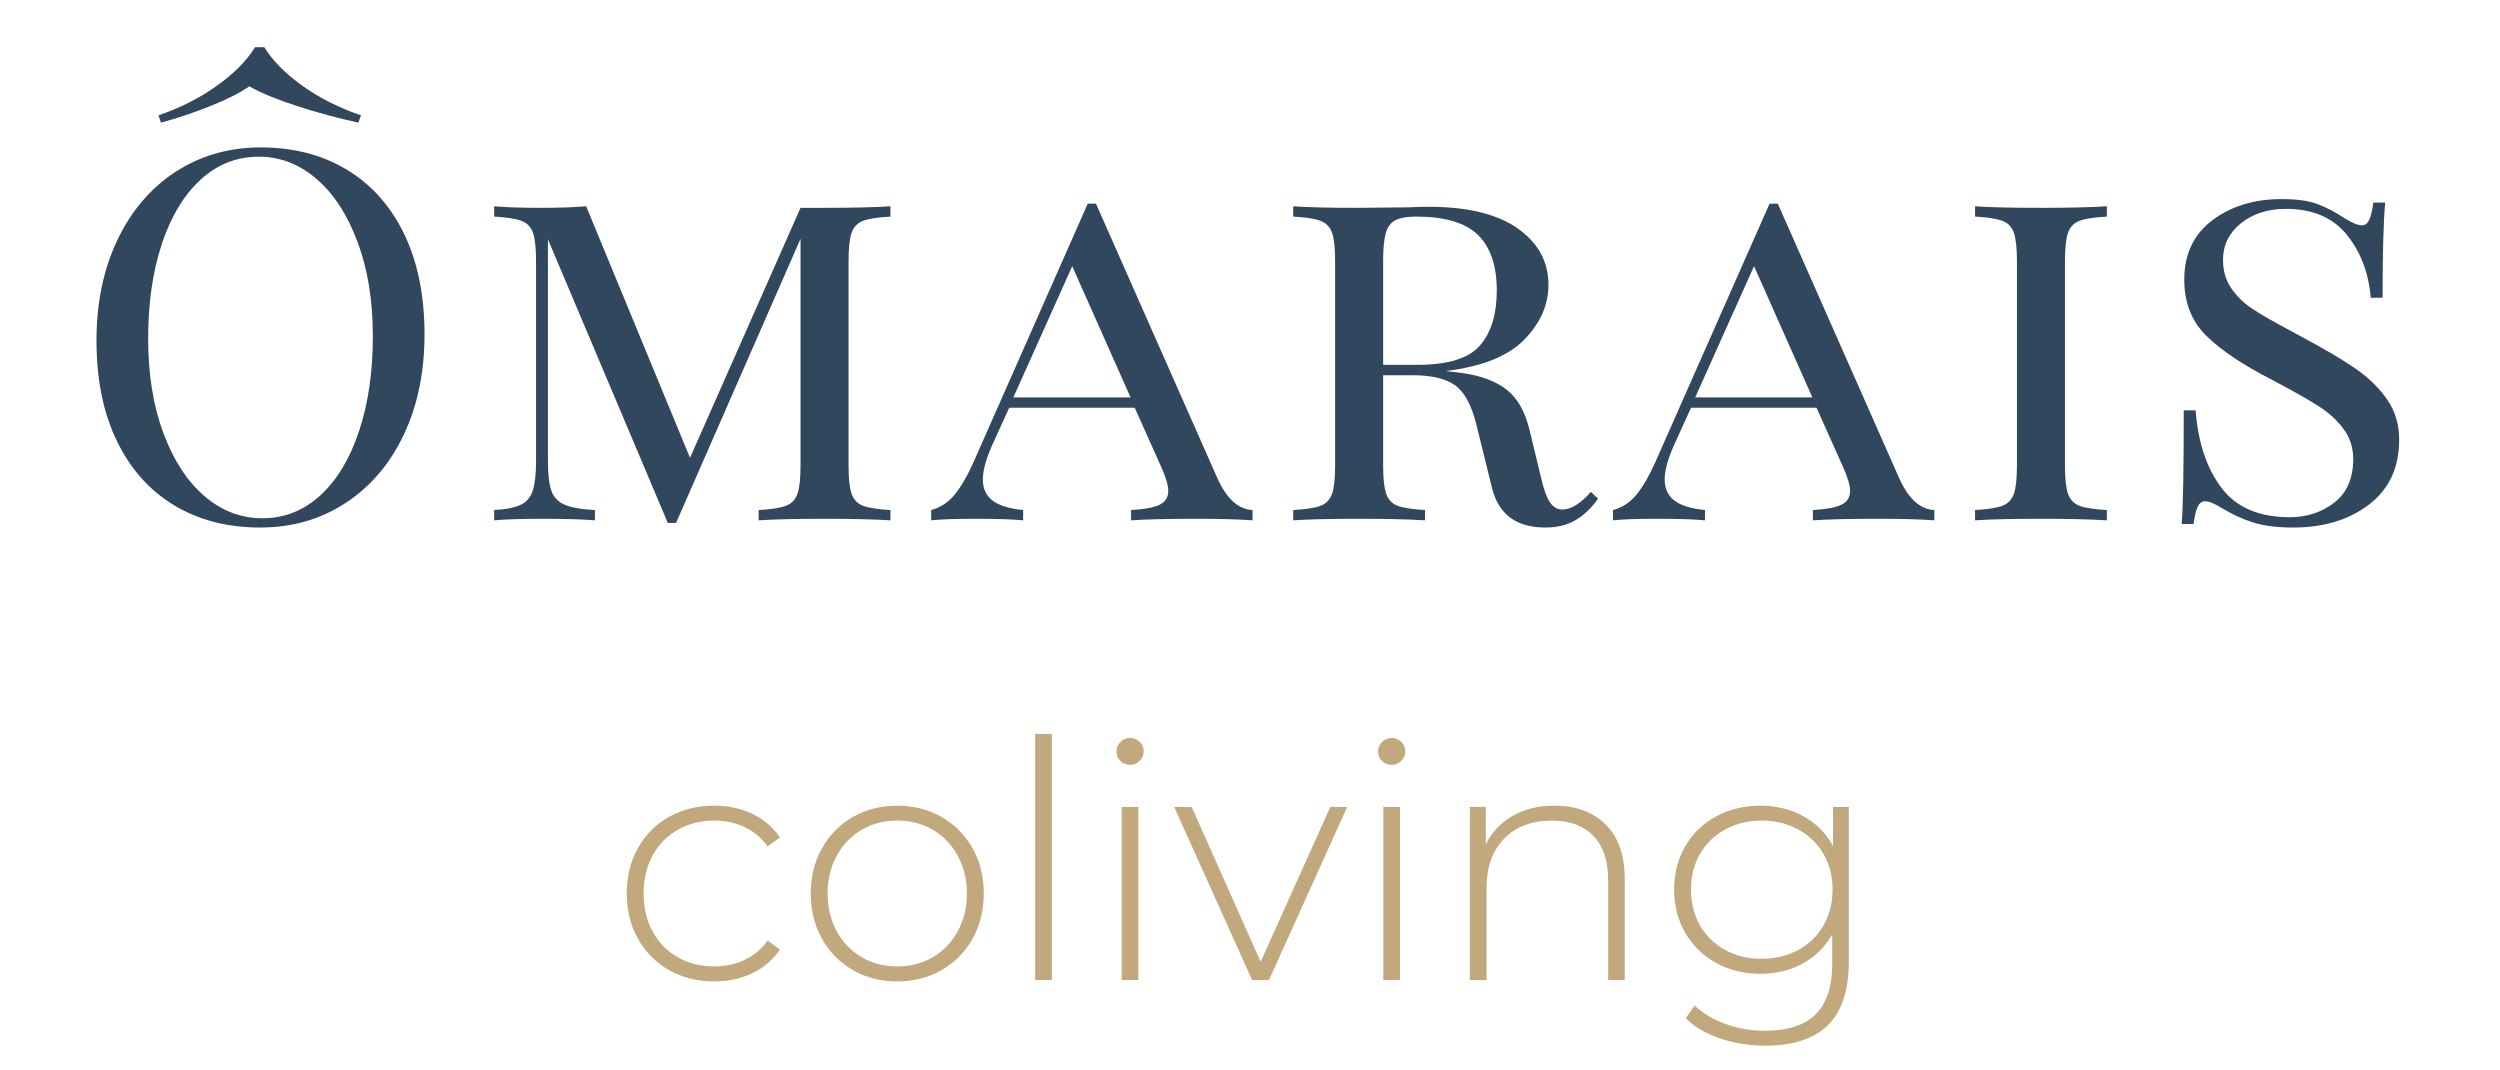
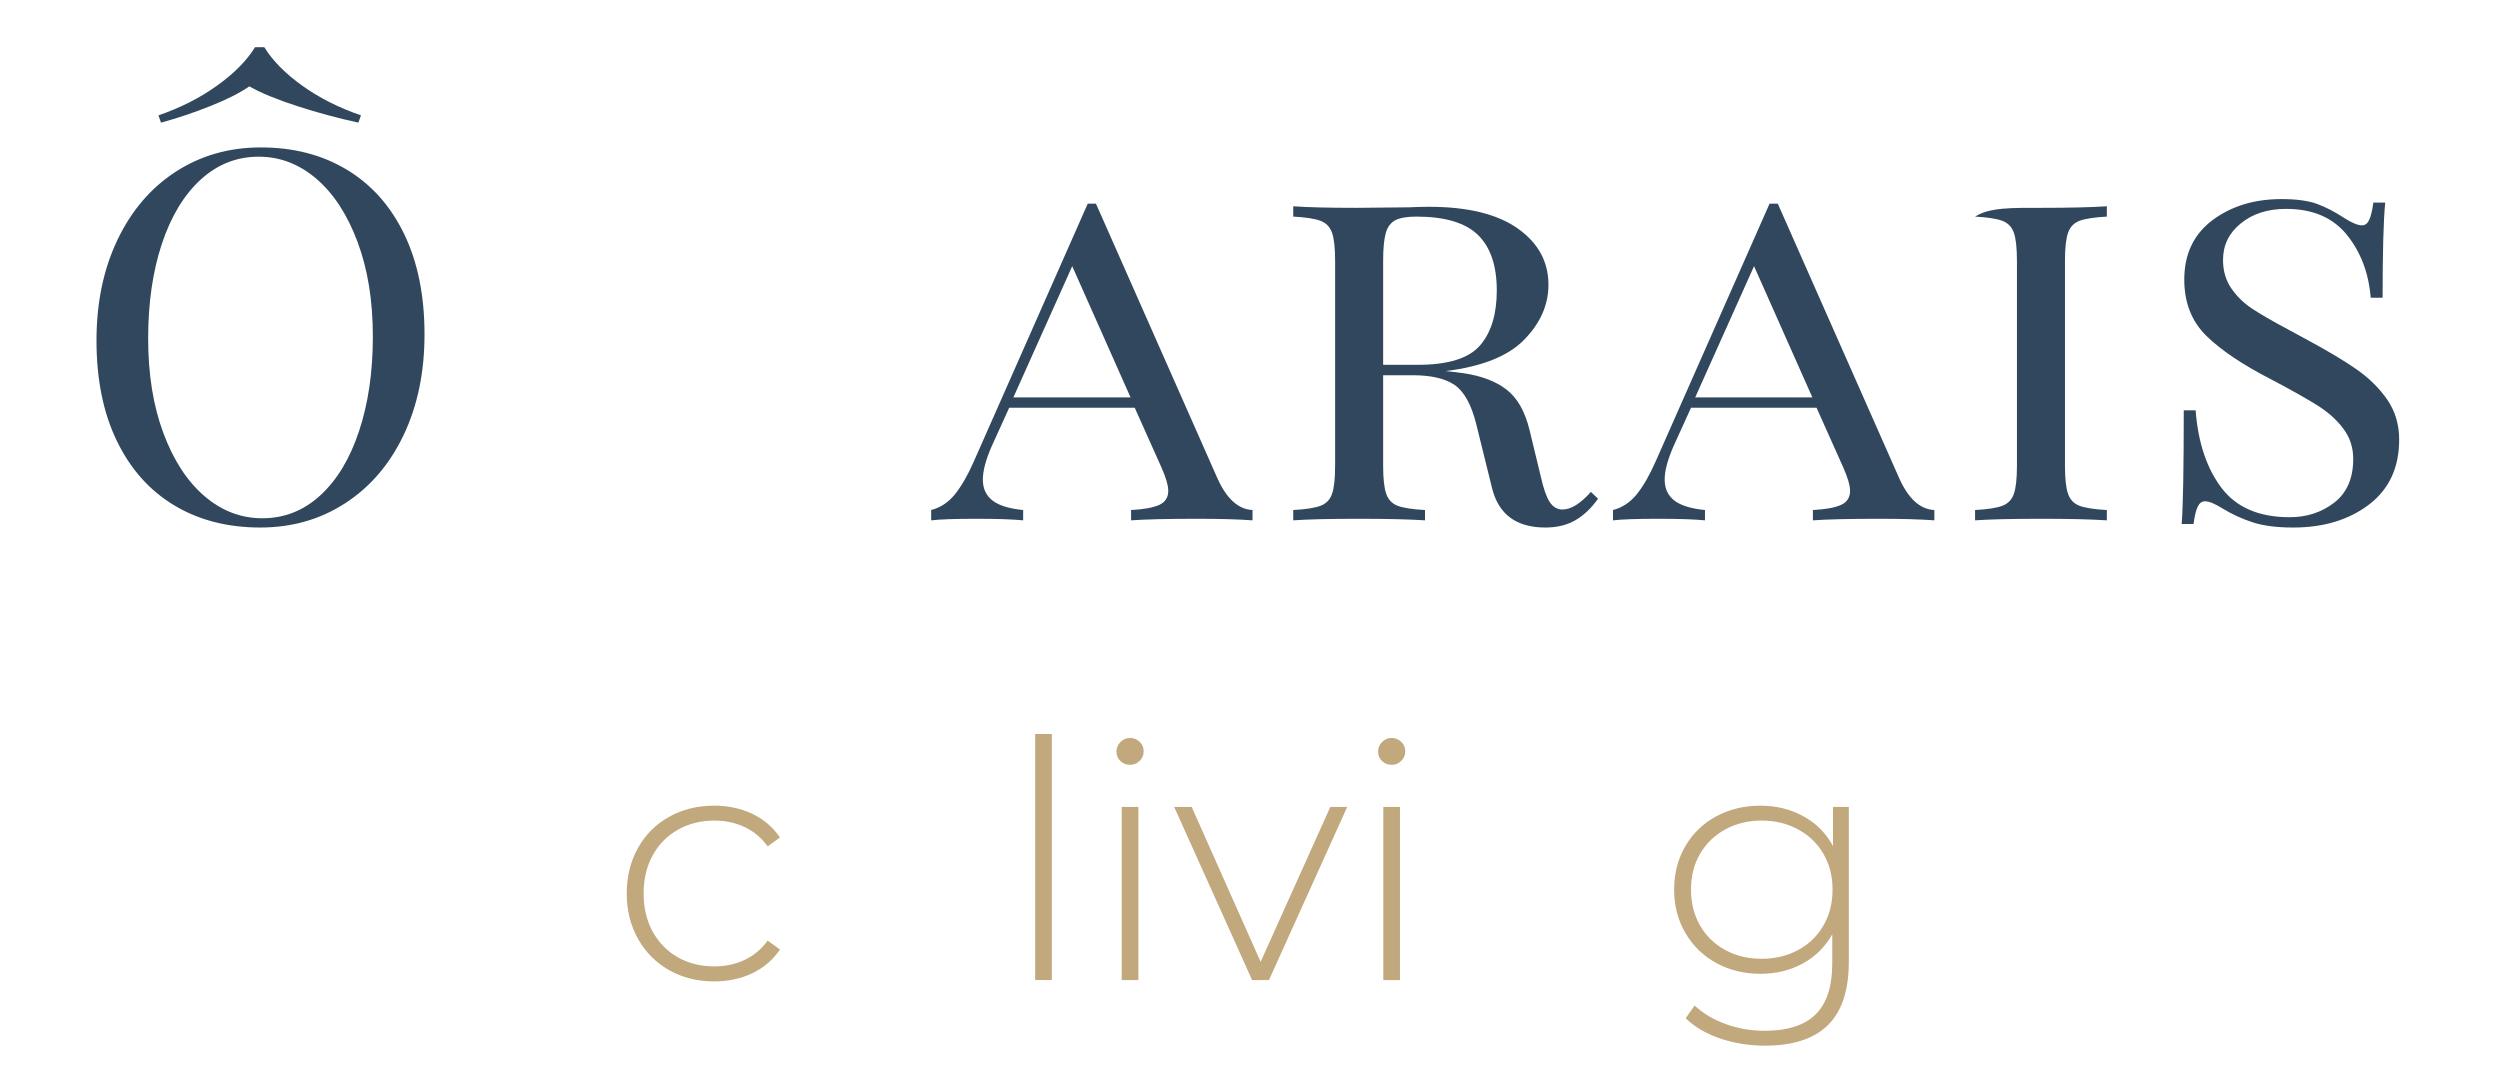
<svg xmlns="http://www.w3.org/2000/svg" width="500" viewBox="0 0 375 160.5" height="214" preserveAspectRatio="xMidYMid meet">
  <defs>
    <g />
  </defs>
  <g fill="#30475e" fill-opacity="1">
    <g transform="translate(10.365, 78.051)">
      <g>
        <path d="M 28.75 -55.938 C 33.656 -55.938 37.953 -54.828 41.641 -52.609 C 45.336 -50.391 48.207 -47.176 50.25 -42.969 C 52.289 -38.758 53.312 -33.734 53.312 -27.891 C 53.312 -22.211 52.266 -17.176 50.172 -12.781 C 48.078 -8.395 45.156 -4.988 41.406 -2.562 C 37.664 -0.133 33.422 1.078 28.672 1.078 C 23.766 1.078 19.461 -0.031 15.766 -2.25 C 12.078 -4.469 9.211 -7.68 7.172 -11.891 C 5.129 -16.098 4.109 -21.125 4.109 -26.969 C 4.109 -32.645 5.156 -37.676 7.25 -42.062 C 9.344 -46.457 12.258 -49.867 16 -52.297 C 19.75 -54.723 24 -55.938 28.75 -55.938 Z M 28.438 -54.547 C 25.133 -54.547 22.227 -53.395 19.719 -51.094 C 17.219 -48.801 15.281 -45.586 13.906 -41.453 C 12.539 -37.316 11.859 -32.594 11.859 -27.281 C 11.859 -21.906 12.617 -17.176 14.141 -13.094 C 15.66 -9.008 17.711 -5.859 20.297 -3.641 C 22.879 -1.422 25.773 -0.312 28.984 -0.312 C 32.285 -0.312 35.188 -1.457 37.688 -3.75 C 40.195 -6.051 42.133 -9.27 43.5 -13.406 C 44.875 -17.539 45.562 -22.266 45.562 -27.578 C 45.562 -32.953 44.797 -37.68 43.266 -41.766 C 41.742 -45.848 39.691 -49 37.109 -51.219 C 34.523 -53.438 31.633 -54.547 28.438 -54.547 Z M 29.281 -70.969 C 30.52 -68.957 32.414 -67.035 34.969 -65.203 C 37.531 -63.367 40.469 -61.883 43.781 -60.75 L 43.391 -59.656 C 40.285 -60.332 37.223 -61.16 34.203 -62.141 C 31.18 -63.117 28.789 -64.102 27.031 -65.094 C 25.594 -64.102 23.645 -63.117 21.188 -62.141 C 18.738 -61.16 16.27 -60.332 13.781 -59.656 L 13.406 -60.75 C 16.707 -61.883 19.633 -63.367 22.188 -65.203 C 24.75 -67.035 26.648 -68.957 27.891 -70.969 Z M 29.281 -70.969 " />
      </g>
    </g>
  </g>
  <g fill="#30475e" fill-opacity="1">
    <g transform="translate(70.877, 78.051)">
      <g>
-         <path d="M 62.688 -45.562 C 60.82 -45.457 59.461 -45.25 58.609 -44.938 C 57.766 -44.625 57.188 -44.031 56.875 -43.156 C 56.562 -42.281 56.406 -40.859 56.406 -38.891 L 56.406 -8.219 C 56.406 -6.25 56.562 -4.828 56.875 -3.953 C 57.188 -3.078 57.766 -2.484 58.609 -2.172 C 59.461 -1.859 60.82 -1.648 62.688 -1.547 L 62.688 0 C 60.312 -0.156 57.031 -0.234 52.844 -0.234 C 48.406 -0.234 45.098 -0.156 42.922 0 L 42.922 -1.547 C 44.785 -1.648 46.141 -1.859 46.984 -2.172 C 47.836 -2.484 48.422 -3.078 48.734 -3.953 C 49.047 -4.828 49.203 -6.25 49.203 -8.219 L 49.203 -42.234 L 30.531 0.391 L 29.297 0.391 L 11.312 -42.156 L 11.312 -8.984 C 11.312 -6.973 11.477 -5.473 11.812 -4.484 C 12.145 -3.504 12.801 -2.797 13.781 -2.359 C 14.77 -1.922 16.297 -1.648 18.359 -1.547 L 18.359 0 C 16.504 -0.156 13.867 -0.234 10.453 -0.234 C 7.359 -0.234 4.957 -0.156 3.25 0 L 3.25 -1.547 C 5.062 -1.648 6.406 -1.922 7.281 -2.359 C 8.156 -2.797 8.75 -3.52 9.062 -4.531 C 9.375 -5.539 9.531 -7.023 9.531 -8.984 L 9.531 -38.891 C 9.531 -40.859 9.375 -42.281 9.062 -43.156 C 8.75 -44.031 8.164 -44.625 7.312 -44.938 C 6.469 -45.25 5.113 -45.457 3.25 -45.562 L 3.25 -47.109 C 4.957 -46.953 7.359 -46.875 10.453 -46.875 C 12.93 -46.875 15.129 -46.953 17.047 -47.109 L 32.625 -9.375 L 49.203 -46.875 L 52.844 -46.875 C 57.031 -46.875 60.312 -46.953 62.688 -47.109 Z M 62.688 -45.562 " />
-       </g>
+         </g>
    </g>
  </g>
  <g fill="#30475e" fill-opacity="1">
    <g transform="translate(139.911, 78.051)">
      <g>
        <path d="M 42.609 -6.516 C 44.004 -3.305 45.789 -1.648 47.969 -1.547 L 47.969 0 C 45.895 -0.156 43.129 -0.234 39.672 -0.234 C 35.234 -0.234 31.926 -0.156 29.75 0 L 29.75 -1.547 C 31.664 -1.648 33.07 -1.906 33.969 -2.312 C 34.875 -2.727 35.328 -3.43 35.328 -4.422 C 35.328 -5.242 34.969 -6.457 34.25 -8.062 L 30.297 -16.891 L 11.469 -16.891 L 8.828 -11.078 C 7.953 -9.066 7.516 -7.414 7.516 -6.125 C 7.516 -4.781 7.992 -3.734 8.953 -2.984 C 9.91 -2.234 11.445 -1.754 13.562 -1.547 L 13.562 0 C 12.008 -0.156 9.66 -0.234 6.516 -0.234 C 3.359 -0.234 1.109 -0.156 -0.234 0 L -0.234 -1.547 C 1.16 -1.91 2.348 -2.695 3.328 -3.906 C 4.305 -5.125 5.238 -6.738 6.125 -8.75 L 23.25 -47.5 L 24.484 -47.5 Z M 29.672 -18.438 L 20.922 -38.125 L 12.094 -18.438 Z M 29.672 -18.438 " />
      </g>
    </g>
  </g>
  <g fill="#30475e" fill-opacity="1">
    <g transform="translate(190.737, 78.051)">
      <g>
        <path d="M 48.969 -3.25 C 47.988 -1.852 46.863 -0.781 45.594 -0.031 C 44.332 0.707 42.82 1.078 41.062 1.078 C 36.727 1.078 34.066 -0.879 33.078 -4.797 L 30.688 -14.484 C 29.957 -17.379 28.883 -19.316 27.469 -20.297 C 26.051 -21.273 23.945 -21.766 21.156 -21.766 L 16.734 -21.766 L 16.734 -8.219 C 16.734 -6.25 16.891 -4.828 17.203 -3.953 C 17.516 -3.078 18.094 -2.484 18.938 -2.172 C 19.789 -1.859 21.148 -1.648 23.016 -1.547 L 23.016 0 C 20.641 -0.156 17.359 -0.234 13.172 -0.234 C 8.734 -0.234 5.426 -0.156 3.25 0 L 3.25 -1.547 C 5.113 -1.648 6.469 -1.859 7.312 -2.172 C 8.164 -2.484 8.75 -3.078 9.062 -3.953 C 9.375 -4.828 9.531 -6.25 9.531 -8.219 L 9.531 -38.891 C 9.531 -40.859 9.375 -42.281 9.062 -43.156 C 8.75 -44.031 8.164 -44.625 7.312 -44.938 C 6.469 -45.25 5.113 -45.457 3.25 -45.562 L 3.25 -47.109 C 5.426 -46.953 8.578 -46.875 12.703 -46.875 L 20.609 -46.953 C 21.484 -47.004 22.488 -47.031 23.625 -47.031 C 29.414 -47.031 33.848 -45.945 36.922 -43.781 C 39.992 -41.613 41.531 -38.797 41.531 -35.328 C 41.531 -32.336 40.328 -29.602 37.922 -27.125 C 35.523 -24.645 31.586 -23.066 26.109 -22.391 C 27.141 -22.285 28.02 -22.18 28.75 -22.078 C 31.488 -21.672 33.656 -20.848 35.25 -19.609 C 36.852 -18.367 37.992 -16.379 38.672 -13.641 L 40.375 -6.594 C 40.781 -4.781 41.227 -3.5 41.719 -2.75 C 42.219 -2 42.852 -1.625 43.625 -1.625 C 44.914 -1.625 46.336 -2.504 47.891 -4.266 Z M 21.703 -45.562 C 20.305 -45.562 19.258 -45.379 18.562 -45.016 C 17.863 -44.648 17.383 -44.004 17.125 -43.078 C 16.863 -42.148 16.734 -40.754 16.734 -38.891 L 16.734 -23.328 L 21.922 -23.328 C 26.473 -23.328 29.586 -24.297 31.266 -26.234 C 32.941 -28.172 33.781 -30.922 33.781 -34.484 C 33.781 -38.203 32.836 -40.977 30.953 -42.812 C 29.066 -44.645 25.984 -45.562 21.703 -45.562 Z M 21.703 -45.562 " />
      </g>
    </g>
  </g>
  <g fill="#30475e" fill-opacity="1">
    <g transform="translate(242.184, 78.051)">
      <g>
        <path d="M 42.609 -6.516 C 44.004 -3.305 45.789 -1.648 47.969 -1.547 L 47.969 0 C 45.895 -0.156 43.129 -0.234 39.672 -0.234 C 35.234 -0.234 31.926 -0.156 29.75 0 L 29.75 -1.547 C 31.664 -1.648 33.07 -1.906 33.969 -2.312 C 34.875 -2.727 35.328 -3.43 35.328 -4.422 C 35.328 -5.242 34.969 -6.457 34.25 -8.062 L 30.297 -16.891 L 11.469 -16.891 L 8.828 -11.078 C 7.953 -9.066 7.516 -7.414 7.516 -6.125 C 7.516 -4.781 7.992 -3.734 8.953 -2.984 C 9.91 -2.234 11.445 -1.754 13.562 -1.547 L 13.562 0 C 12.008 -0.156 9.66 -0.234 6.516 -0.234 C 3.359 -0.234 1.109 -0.156 -0.234 0 L -0.234 -1.547 C 1.16 -1.91 2.348 -2.695 3.328 -3.906 C 4.305 -5.125 5.238 -6.738 6.125 -8.75 L 23.25 -47.5 L 24.484 -47.5 Z M 29.672 -18.438 L 20.922 -38.125 L 12.094 -18.438 Z M 29.672 -18.438 " />
      </g>
    </g>
  </g>
  <g fill="#30475e" fill-opacity="1">
    <g transform="translate(293.011, 78.051)">
      <g>
-         <path d="M 23.016 -45.562 C 21.148 -45.457 19.789 -45.25 18.938 -44.938 C 18.094 -44.625 17.516 -44.031 17.203 -43.156 C 16.891 -42.281 16.734 -40.859 16.734 -38.891 L 16.734 -8.219 C 16.734 -6.25 16.891 -4.828 17.203 -3.953 C 17.516 -3.078 18.094 -2.484 18.938 -2.172 C 19.789 -1.859 21.148 -1.648 23.016 -1.547 L 23.016 0 C 20.641 -0.156 17.359 -0.234 13.172 -0.234 C 8.734 -0.234 5.426 -0.156 3.25 0 L 3.25 -1.547 C 5.113 -1.648 6.469 -1.859 7.312 -2.172 C 8.164 -2.484 8.75 -3.078 9.062 -3.953 C 9.375 -4.828 9.531 -6.25 9.531 -8.219 L 9.531 -38.891 C 9.531 -40.859 9.375 -42.281 9.062 -43.156 C 8.75 -44.031 8.164 -44.625 7.312 -44.938 C 6.469 -45.25 5.113 -45.457 3.25 -45.562 L 3.25 -47.109 C 5.426 -46.953 8.734 -46.875 13.172 -46.875 C 17.305 -46.875 20.586 -46.953 23.016 -47.109 Z M 23.016 -45.562 " />
+         <path d="M 23.016 -45.562 C 21.148 -45.457 19.789 -45.25 18.938 -44.938 C 18.094 -44.625 17.516 -44.031 17.203 -43.156 C 16.891 -42.281 16.734 -40.859 16.734 -38.891 L 16.734 -8.219 C 16.734 -6.25 16.891 -4.828 17.203 -3.953 C 17.516 -3.078 18.094 -2.484 18.938 -2.172 C 19.789 -1.859 21.148 -1.648 23.016 -1.547 L 23.016 0 C 20.641 -0.156 17.359 -0.234 13.172 -0.234 C 8.734 -0.234 5.426 -0.156 3.25 0 L 3.25 -1.547 C 5.113 -1.648 6.469 -1.859 7.312 -2.172 C 8.164 -2.484 8.75 -3.078 9.062 -3.953 C 9.375 -4.828 9.531 -6.25 9.531 -8.219 L 9.531 -38.891 C 9.531 -40.859 9.375 -42.281 9.062 -43.156 C 8.75 -44.031 8.164 -44.625 7.312 -44.938 C 6.469 -45.25 5.113 -45.457 3.25 -45.562 C 5.426 -46.953 8.734 -46.875 13.172 -46.875 C 17.305 -46.875 20.586 -46.953 23.016 -47.109 Z M 23.016 -45.562 " />
      </g>
    </g>
  </g>
  <g fill="#30475e" fill-opacity="1">
    <g transform="translate(322.375, 78.051)">
      <g>
        <path d="M 19.844 -48.188 C 22.113 -48.188 23.906 -47.941 25.219 -47.453 C 26.539 -46.961 27.898 -46.254 29.297 -45.328 C 30.43 -44.609 31.305 -44.25 31.922 -44.25 C 32.391 -44.25 32.75 -44.52 33 -45.062 C 33.258 -45.602 33.469 -46.469 33.625 -47.656 L 35.406 -47.656 C 35.145 -44.969 35.016 -40.211 35.016 -33.391 L 33.234 -33.391 C 32.93 -37.109 31.734 -40.258 29.641 -42.844 C 27.547 -45.426 24.508 -46.719 20.531 -46.719 C 17.789 -46.719 15.531 -45.992 13.75 -44.547 C 11.969 -43.109 11.078 -41.273 11.078 -39.047 C 11.078 -37.453 11.477 -36.055 12.281 -34.859 C 13.082 -33.672 14.113 -32.648 15.375 -31.797 C 16.645 -30.953 18.441 -29.91 20.766 -28.672 L 23.328 -27.281 C 26.523 -25.57 29.094 -24.047 31.031 -22.703 C 32.969 -21.359 34.531 -19.82 35.719 -18.094 C 36.906 -16.363 37.5 -14.363 37.5 -12.094 C 37.5 -7.906 35.988 -4.66 32.969 -2.359 C 29.945 -0.066 26.164 1.078 21.625 1.078 C 19.145 1.078 17.113 0.816 15.531 0.297 C 13.957 -0.211 12.445 -0.906 11 -1.781 C 9.863 -2.5 8.988 -2.859 8.375 -2.859 C 7.906 -2.859 7.539 -2.586 7.281 -2.047 C 7.02 -1.504 6.812 -0.641 6.656 0.547 L 4.875 0.547 C 5.082 -1.984 5.188 -7.664 5.188 -16.5 L 6.969 -16.5 C 7.332 -11.695 8.625 -7.82 10.844 -4.875 C 13.062 -1.938 16.473 -0.469 21.078 -0.469 C 23.66 -0.469 25.895 -1.203 27.781 -2.672 C 29.664 -4.141 30.609 -6.32 30.609 -9.219 C 30.609 -10.926 30.113 -12.438 29.125 -13.75 C 28.145 -15.07 26.828 -16.25 25.172 -17.281 C 23.523 -18.312 21.227 -19.602 18.281 -21.156 C 14.051 -23.32 10.82 -25.488 8.594 -27.656 C 6.375 -29.832 5.266 -32.648 5.266 -36.109 C 5.266 -39.93 6.672 -42.898 9.484 -45.016 C 12.305 -47.129 15.758 -48.188 19.844 -48.188 Z M 19.844 -48.188 " />
      </g>
    </g>
  </g>
  <g fill="#c1a87d" fill-opacity="1">
    <g transform="translate(91.572, 147.007)">
      <g>
        <path d="M 15.562 0.203 C 13.039 0.203 10.785 -0.359 8.797 -1.484 C 6.805 -2.617 5.25 -4.188 4.125 -6.188 C 3 -8.195 2.438 -10.461 2.438 -12.984 C 2.438 -15.535 3 -17.812 4.125 -19.812 C 5.25 -21.82 6.805 -23.379 8.797 -24.484 C 10.785 -25.598 13.039 -26.156 15.562 -26.156 C 17.656 -26.156 19.555 -25.75 21.266 -24.938 C 22.973 -24.125 24.359 -22.941 25.422 -21.391 L 23.578 -20.047 C 22.648 -21.336 21.492 -22.305 20.109 -22.953 C 18.734 -23.598 17.219 -23.922 15.562 -23.922 C 13.539 -23.922 11.723 -23.461 10.109 -22.547 C 8.504 -21.641 7.242 -20.359 6.328 -18.703 C 5.422 -17.047 4.969 -15.141 4.969 -12.984 C 4.969 -10.828 5.422 -8.922 6.328 -7.266 C 7.242 -5.609 8.504 -4.32 10.109 -3.406 C 11.723 -2.5 13.539 -2.047 15.562 -2.047 C 17.219 -2.047 18.734 -2.367 20.109 -3.016 C 21.492 -3.66 22.648 -4.629 23.578 -5.922 L 25.422 -4.578 C 24.359 -3.016 22.973 -1.828 21.266 -1.016 C 19.555 -0.203 17.656 0.203 15.562 0.203 Z M 15.562 0.203 " />
      </g>
    </g>
  </g>
  <g fill="#c1a87d" fill-opacity="1">
    <g transform="translate(119.175, 147.007)">
      <g>
-         <path d="M 15.422 0.203 C 12.961 0.203 10.742 -0.359 8.766 -1.484 C 6.797 -2.617 5.25 -4.188 4.125 -6.188 C 3 -8.195 2.438 -10.461 2.438 -12.984 C 2.438 -15.504 3 -17.766 4.125 -19.766 C 5.25 -21.773 6.797 -23.344 8.766 -24.469 C 10.742 -25.594 12.961 -26.156 15.422 -26.156 C 17.867 -26.156 20.078 -25.594 22.047 -24.469 C 24.023 -23.344 25.578 -21.773 26.703 -19.766 C 27.828 -17.766 28.391 -15.504 28.391 -12.984 C 28.391 -10.461 27.828 -8.195 26.703 -6.188 C 25.578 -4.188 24.023 -2.617 22.047 -1.484 C 20.078 -0.359 17.867 0.203 15.422 0.203 Z M 15.422 -2.047 C 17.41 -2.047 19.191 -2.508 20.766 -3.438 C 22.336 -4.363 23.578 -5.656 24.484 -7.312 C 25.398 -8.969 25.859 -10.859 25.859 -12.984 C 25.859 -15.098 25.398 -16.984 24.484 -18.641 C 23.578 -20.305 22.336 -21.602 20.766 -22.531 C 19.191 -23.457 17.41 -23.922 15.422 -23.922 C 13.43 -23.922 11.645 -23.457 10.062 -22.531 C 8.488 -21.602 7.242 -20.305 6.328 -18.641 C 5.422 -16.984 4.969 -15.098 4.969 -12.984 C 4.969 -10.859 5.422 -8.969 6.328 -7.312 C 7.242 -5.656 8.488 -4.363 10.062 -3.438 C 11.645 -2.508 13.43 -2.047 15.422 -2.047 Z M 15.422 -2.047 " />
-       </g>
+         </g>
    </g>
  </g>
  <g fill="#c1a87d" fill-opacity="1">
    <g transform="translate(150.01, 147.007)">
      <g>
        <path d="M 5.266 -36.906 L 7.766 -36.906 L 7.766 0 L 5.266 0 Z M 5.266 -36.906 " />
      </g>
    </g>
  </g>
  <g fill="#c1a87d" fill-opacity="1">
    <g transform="translate(162.99, 147.007)">
      <g>
        <path d="M 5.266 -25.969 L 7.766 -25.969 L 7.766 0 L 5.266 0 Z M 6.516 -32.281 C 5.953 -32.281 5.473 -32.469 5.078 -32.844 C 4.68 -33.227 4.484 -33.703 4.484 -34.266 C 4.484 -34.828 4.68 -35.305 5.078 -35.703 C 5.473 -36.109 5.953 -36.312 6.516 -36.312 C 7.078 -36.312 7.555 -36.117 7.953 -35.734 C 8.359 -35.348 8.562 -34.875 8.562 -34.312 C 8.562 -33.75 8.359 -33.27 7.953 -32.875 C 7.555 -32.477 7.078 -32.281 6.516 -32.281 Z M 6.516 -32.281 " />
      </g>
    </g>
  </g>
  <g fill="#c1a87d" fill-opacity="1">
    <g transform="translate(175.971, 147.007)">
      <g>
        <path d="M 26.109 -25.969 L 14.375 0 L 11.844 0 L 0.156 -25.969 L 2.781 -25.969 L 13.125 -2.734 L 23.578 -25.969 Z M 26.109 -25.969 " />
      </g>
    </g>
  </g>
  <g fill="#c1a87d" fill-opacity="1">
    <g transform="translate(202.23, 147.007)">
      <g>
        <path d="M 5.266 -25.969 L 7.766 -25.969 L 7.766 0 L 5.266 0 Z M 6.516 -32.281 C 5.953 -32.281 5.473 -32.469 5.078 -32.844 C 4.68 -33.227 4.484 -33.703 4.484 -34.266 C 4.484 -34.828 4.68 -35.305 5.078 -35.703 C 5.473 -36.109 5.953 -36.312 6.516 -36.312 C 7.078 -36.312 7.555 -36.117 7.953 -35.734 C 8.359 -35.348 8.562 -34.875 8.562 -34.312 C 8.562 -33.75 8.359 -33.27 7.953 -32.875 C 7.555 -32.477 7.078 -32.281 6.516 -32.281 Z M 6.516 -32.281 " />
      </g>
    </g>
  </g>
  <g fill="#c1a87d" fill-opacity="1">
    <g transform="translate(215.211, 147.007)">
      <g>
-         <path d="M 17.953 -26.156 C 21.203 -26.156 23.77 -25.207 25.656 -23.312 C 27.551 -21.426 28.5 -18.711 28.5 -15.172 L 28.5 0 L 26.016 0 L 26.016 -14.969 C 26.016 -17.883 25.273 -20.102 23.797 -21.625 C 22.316 -23.156 20.254 -23.922 17.609 -23.922 C 14.555 -23.922 12.148 -23.008 10.391 -21.188 C 8.641 -19.363 7.766 -16.91 7.766 -13.828 L 7.766 0 L 5.266 0 L 5.266 -25.969 L 7.656 -25.969 L 7.656 -20.344 C 8.551 -22.164 9.883 -23.586 11.656 -24.609 C 13.438 -25.641 15.535 -26.156 17.953 -26.156 Z M 17.953 -26.156 " />
-       </g>
+         </g>
    </g>
  </g>
  <g fill="#c1a87d" fill-opacity="1">
    <g transform="translate(248.682, 147.007)">
      <g>
        <path d="M 28.641 -25.969 L 28.641 -2.781 C 28.641 1.531 27.594 4.711 25.5 6.766 C 23.414 8.816 20.27 9.844 16.062 9.844 C 13.676 9.844 11.422 9.477 9.297 8.75 C 7.18 8.02 5.473 7.008 4.172 5.719 L 5.516 3.828 C 6.805 5.023 8.363 5.953 10.188 6.609 C 12.02 7.273 13.961 7.609 16.016 7.609 C 19.461 7.609 22.016 6.785 23.672 5.141 C 25.328 3.504 26.156 0.961 26.156 -2.484 L 26.156 -6.859 C 25.094 -4.973 23.617 -3.516 21.734 -2.484 C 19.848 -1.453 17.727 -0.938 15.375 -0.938 C 12.945 -0.938 10.742 -1.473 8.766 -2.547 C 6.797 -3.629 5.25 -5.133 4.125 -7.062 C 3 -8.988 2.438 -11.16 2.438 -13.578 C 2.438 -15.992 3 -18.164 4.125 -20.094 C 5.25 -22.02 6.797 -23.508 8.766 -24.562 C 10.742 -25.625 12.945 -26.156 15.375 -26.156 C 17.758 -26.156 19.91 -25.625 21.828 -24.562 C 23.754 -23.508 25.234 -22.02 26.266 -20.094 L 26.266 -25.969 Z M 15.562 -3.188 C 17.582 -3.188 19.406 -3.625 21.031 -4.5 C 22.656 -5.375 23.922 -6.598 24.828 -8.172 C 25.742 -9.754 26.203 -11.555 26.203 -13.578 C 26.203 -15.598 25.742 -17.383 24.828 -18.938 C 23.922 -20.5 22.656 -21.719 21.031 -22.594 C 19.406 -23.477 17.582 -23.922 15.562 -23.922 C 13.539 -23.922 11.723 -23.477 10.109 -22.594 C 8.504 -21.719 7.242 -20.5 6.328 -18.938 C 5.422 -17.383 4.969 -15.598 4.969 -13.578 C 4.969 -11.555 5.422 -9.754 6.328 -8.172 C 7.242 -6.598 8.504 -5.375 10.109 -4.5 C 11.723 -3.625 13.539 -3.188 15.562 -3.188 Z M 15.562 -3.188 " />
      </g>
    </g>
  </g>
</svg>